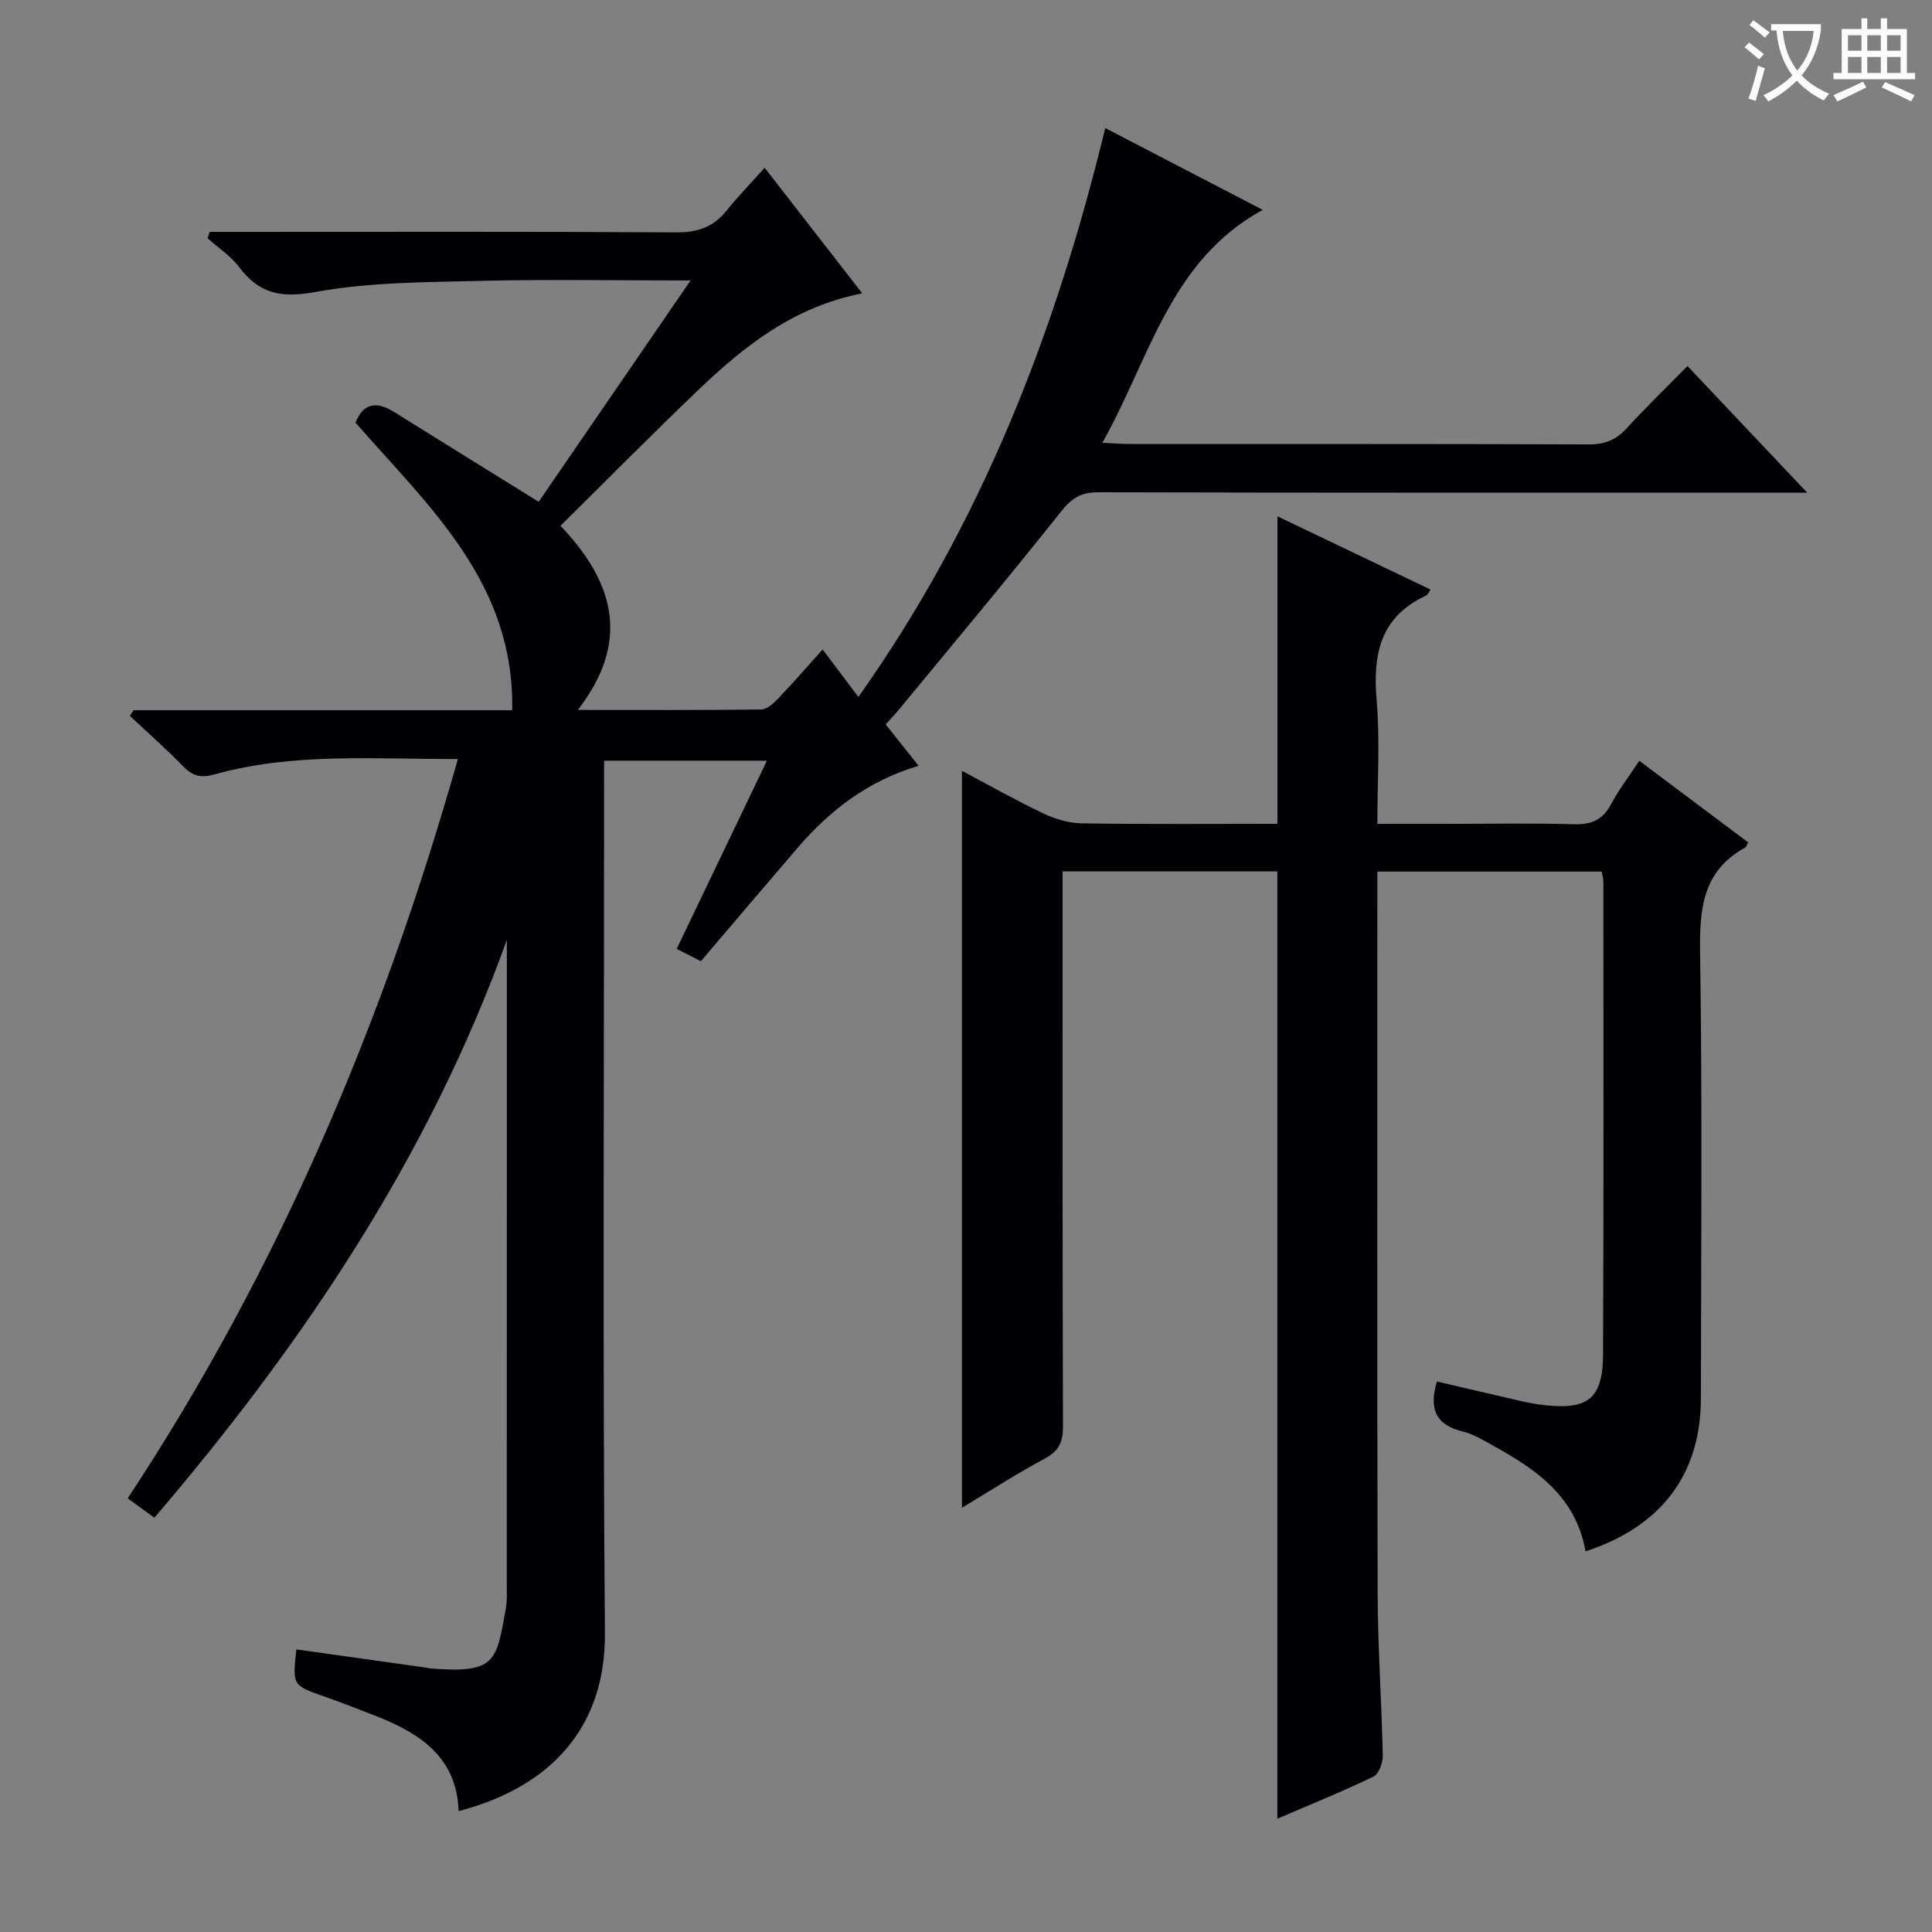
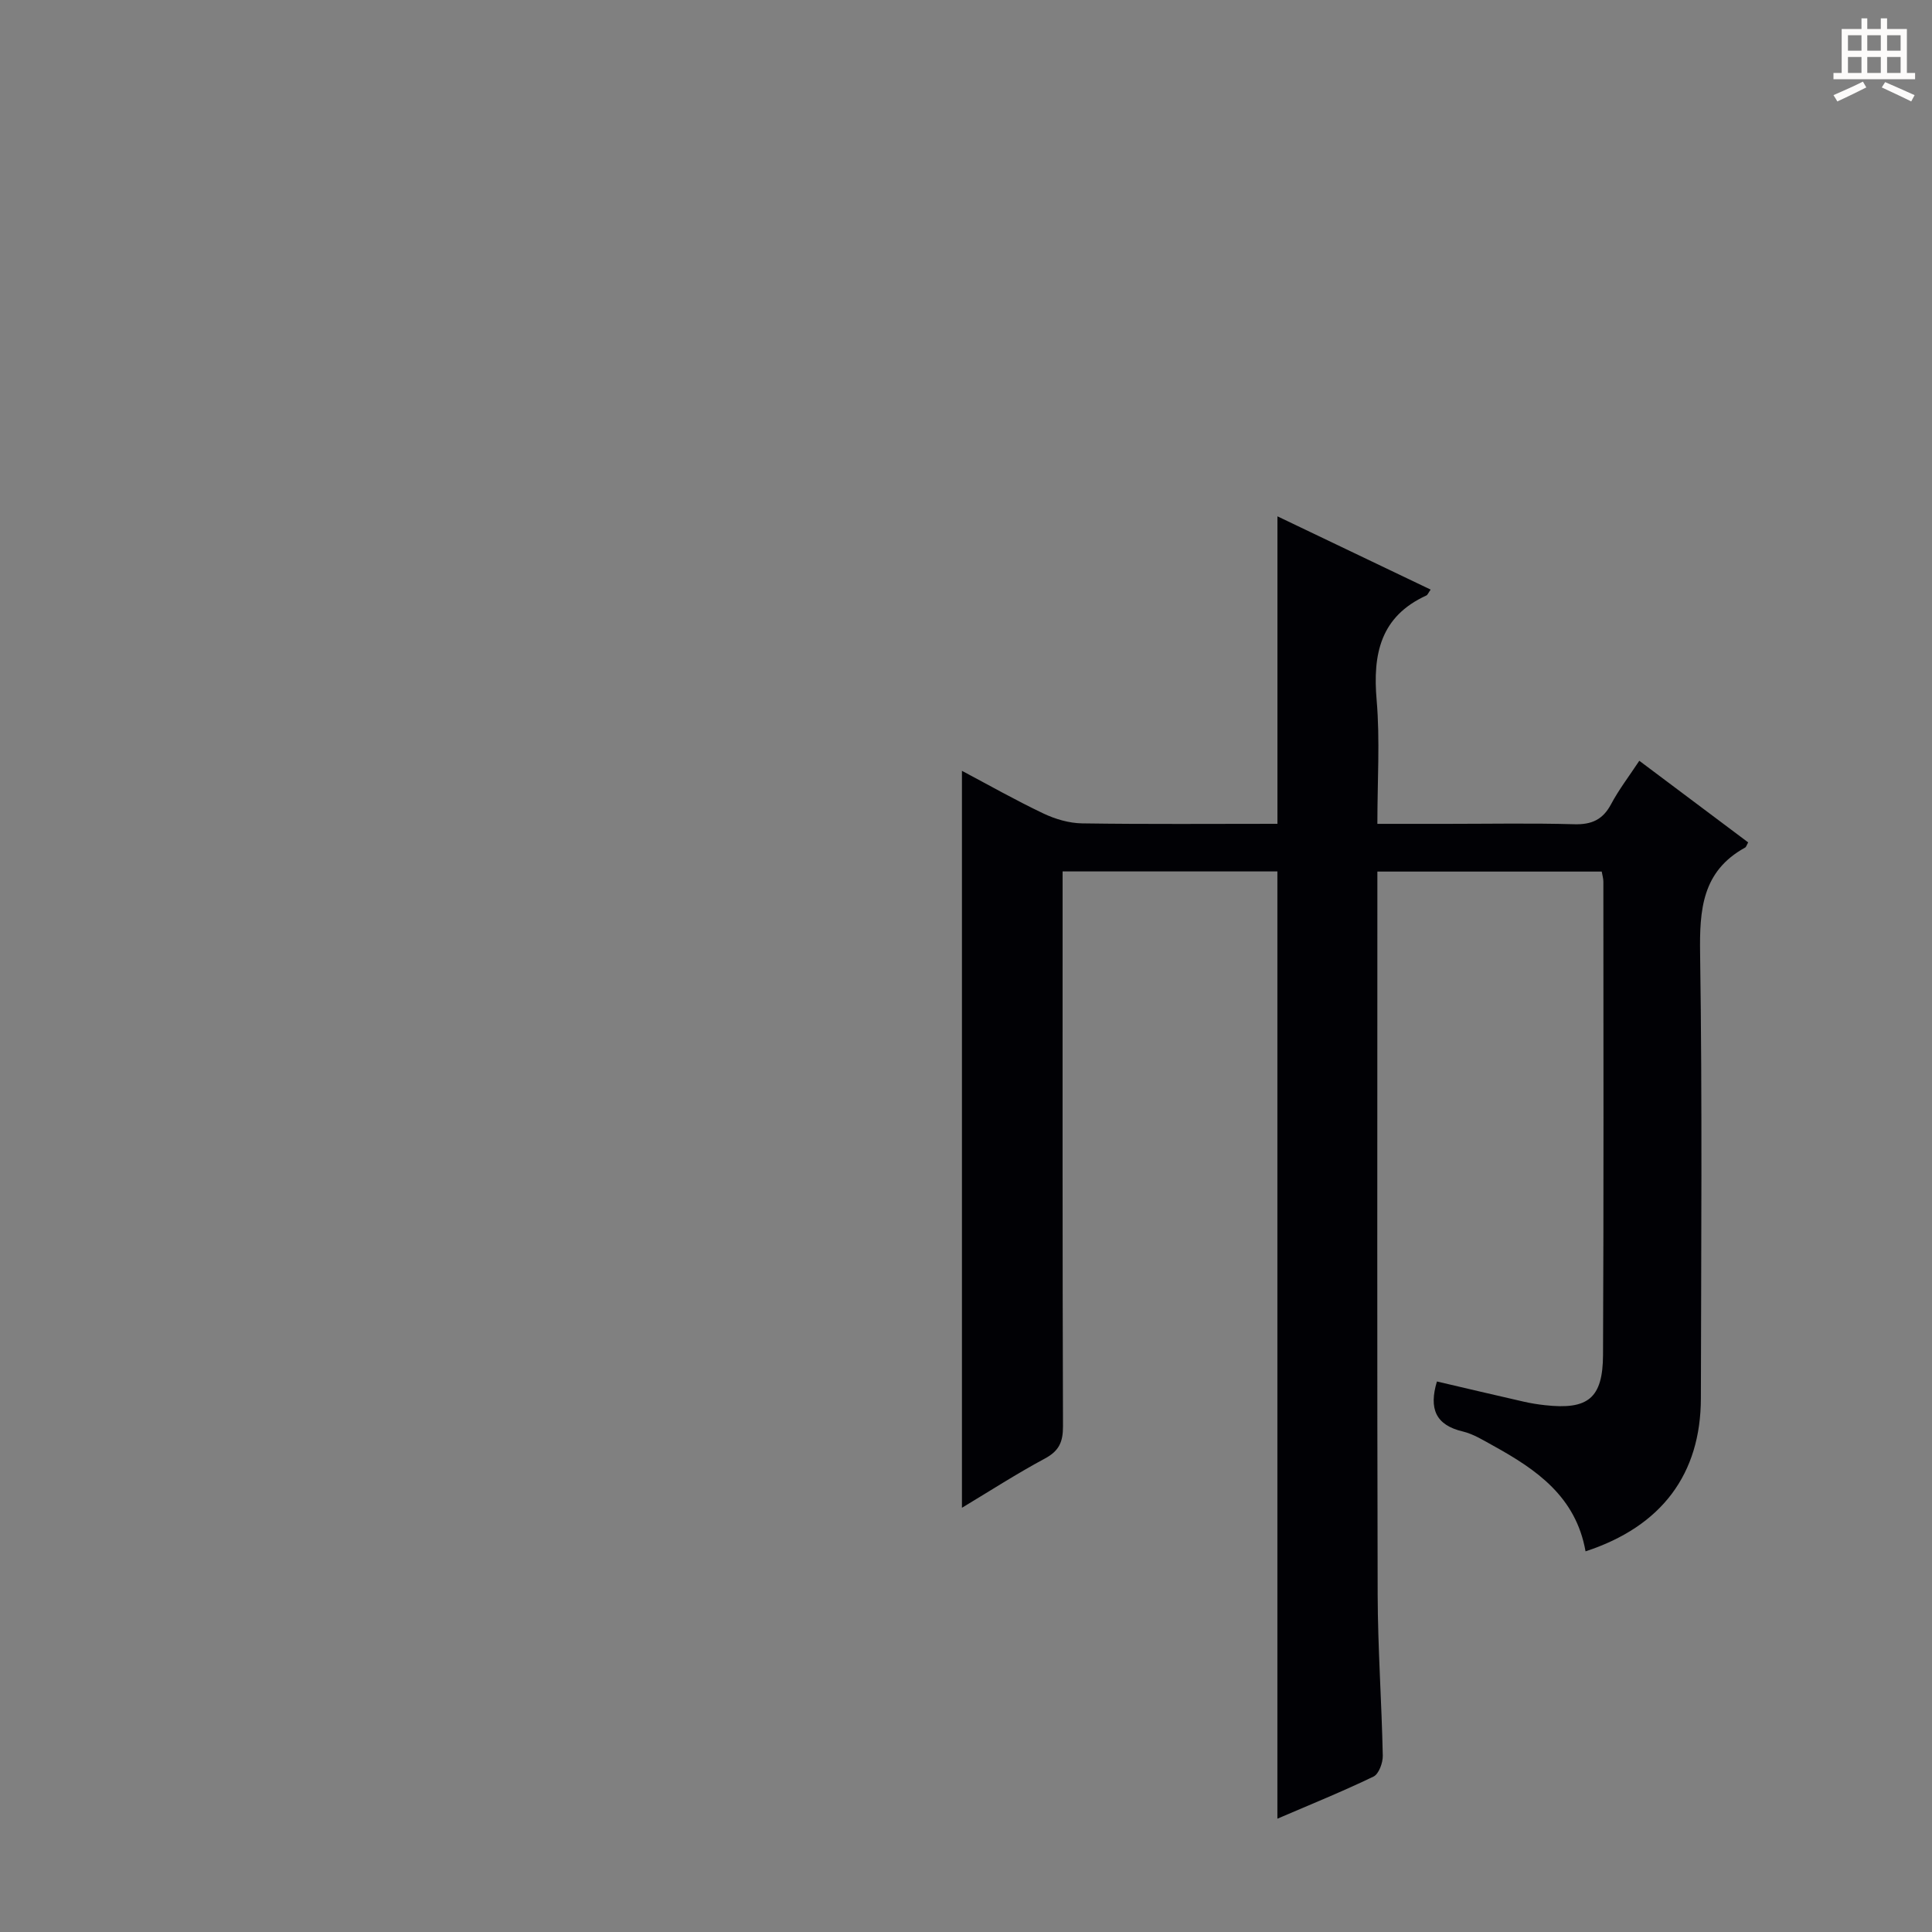
<svg xmlns="http://www.w3.org/2000/svg" enable-background="new 0 0 400 400" viewBox="0 0 400 400">
  <rect x="0" y="0" width="400" height="400" fill="#808080" stroke="none" />
-   <path d="m142.97 58.07c-15.26 0-29.38-.26-43.48.08-11.44.28-23.05.27-34.24 2.31-7.02 1.27-11.52.4-15.68-5.1-1.77-2.34-4.38-4.05-6.61-6.05.16-.43.32-.87.47-1.3h5.11c30.49 0 60.99-.09 91.48.1 4.39.03 7.63-1.08 10.36-4.45 2.39-2.96 5.04-5.7 7.93-8.93 7.06 9.08 13.45 17.31 20.21 26.01-14.11 2.74-24.38 10.85-33.93 19.99-9.6 9.17-18.93 18.63-28.55 28.13 11.32 11.88 14.46 24.06 3.59 38.13 13.18 0 25.58.07 37.98-.1 1.2-.02 2.58-1.3 3.54-2.32 3.08-3.22 6-6.59 9.17-10.11 2.56 3.4 4.83 6.41 7.4 9.84 25.32-35.74 40.79-75.22 51.11-117.79 11 5.71 21.52 11.18 32.6 16.94-19.29 10.57-23.35 30.8-33.21 48.22 2.62.12 4.21.26 5.8.26 31.66.01 63.32-.04 94.98.08 3.29.01 5.6-.95 7.78-3.33 3.93-4.3 8.13-8.35 12.59-12.9 8.09 8.56 15.99 16.91 24.79 26.22-2.9 0-4.64 0-6.38 0-46.82 0-93.65.04-140.47-.08-3.59-.01-5.47 1.27-7.67 4.04-10.96 13.8-22.28 27.31-33.49 40.91-.83 1.01-1.74 1.95-2.78 3.11 2.25 2.83 4.4 5.52 6.82 8.57-10.35 3.07-18.28 9.11-24.98 16.9-6.61 7.69-13.17 15.43-20.1 23.55-1.36-.69-3.06-1.55-5.01-2.54 6.23-13 12.32-25.71 18.68-38.97-11.31 0-22.14 0-33.71 0v5.67c0 58.32-.3 116.65.17 174.97.15 19.21-10.88 31.78-30.29 36.84-.35-10.89-7.67-15.93-16.63-19.49-3.71-1.47-7.42-2.92-11.18-4.24-6.58-2.3-6.6-2.26-5.78-9.75 9 1.27 18.01 2.53 27.01 3.8.16.02.32.11.48.13 13.93 1.12 13.89-1.35 15.9-12.54.26-1.46.18-2.99.18-4.49.01-43.66.01-87.32.01-130.98 0-.94 0-1.87 0-2.81-16.15 44.83-42.08 83.49-72.98 119.63-1.88-1.37-3.54-2.58-5.52-4.02 31.21-47.27 52.89-98.42 68.36-153.07-17.16.08-33.94-1.39-50.33 3.18-2.87.8-4.55.39-6.52-1.63-3.54-3.63-7.36-6.99-11.06-10.47.25-.39.5-.78.75-1.17h78.4c.52-26.35-17.22-42.14-32.44-59.55 1.62-4.06 4.34-4.49 8.01-2.2 9.82 6.14 19.68 12.23 29.92 18.59 9.89-14.44 20.38-29.72 31.44-45.82z" fill="#010105" />
  <path d="m328.27 321.19c-2-11.34-10.19-16.95-19.11-21.87-2.03-1.12-4.1-2.42-6.31-2.95-5.63-1.33-7.04-4.72-5.35-10.35 5.91 1.38 11.93 2.81 17.97 4.18 1.45.33 2.93.57 4.41.73 8.89.99 11.97-1.41 12.01-10.43.15-32.66.08-65.33.07-97.99 0-.63-.2-1.25-.34-2.06-15.41 0-30.64 0-46.45 0v5.65c0 47.99-.07 95.99.06 143.98.03 11.14.83 22.28 1.06 33.42.03 1.47-.82 3.79-1.92 4.32-6.41 3.09-13.01 5.76-19.9 8.72 0-65.6 0-130.73 0-196.12-14.6 0-29.18 0-44.47 0v5.9c0 36.33-.04 72.66.08 108.99.01 3.22-.81 5.09-3.74 6.66-5.83 3.13-11.42 6.74-17.18 10.2 0-50.92 0-101.56 0-152.58 5.47 2.9 11.06 6.07 16.86 8.83 2.46 1.17 5.32 2.01 8.01 2.05 13.46.2 26.93.09 40.45.09 0-21.4 0-42.3 0-63.66 10.54 5.04 21.09 10.08 31.72 15.17-.5.7-.63 1.1-.89 1.22-9.52 4.35-11.12 12.13-10.29 21.68.71 8.24.15 16.59.15 25.6h14.27c8.83 0 17.67-.17 26.49.08 3.6.1 5.92-.94 7.63-4.16 1.62-3.04 3.75-5.81 5.84-8.98 7.74 5.81 15.15 11.36 22.54 16.9-.3.52-.39.93-.63 1.07-8.91 4.9-9.46 12.85-9.32 22 .46 30.66.21 61.32.16 91.99-.02 15.72-8.11 26.56-23.88 31.72z" fill="#010105" />
  <g fill="#fcfbfa">
-     <path d="m362.1 8.8c1.1.8 2.1 1.6 3.1 2.4l-1 1.1c-1.3-1.1-2.3-2-3-2.5zm1.9 4.8c.5.2.9.4 1.4.5-.6 2.3-1.3 4.5-1.9 6.8l-1.5-.5c.8-2.1 1.4-4.3 2-6.8zm-1-9.4c1.3.9 2.4 1.8 3.4 2.5l-1 1.1c-1.4-1.2-2.4-2.1-3.2-2.6zm3.7 2.2v-1.4h10.3v1.2c-.5 3.6-1.8 6.8-4 9.4 1.5 1.6 3.4 2.8 5.7 3.8-.3.4-.7.8-1.1 1.4-2.3-1.1-4.1-2.5-5.6-4.1-1.6 1.6-3.6 3.1-5.9 4.3-.3-.5-.7-.9-1-1.3 2.4-1.1 4.4-2.5 6-4.1-1.9-2.5-3-5.6-3.3-9.3h-1.1zm8.8 0h-6.4c.3 3.3 1.3 6 3 8.2 2-2.3 3.1-5.1 3.4-8.2z" />
    <path d="m385.3 3.8h1.3v2.2h2.8v-2.2h1.3v2.2h4.1v9.1h1.7v1.3h-16.9v-1.3h1.7v-9.1h4.1v-2.2zm.4 13.1.7 1.2c-1.8.9-3.8 1.9-6 2.9-.2-.4-.5-.8-.8-1.3 2.3-1 4.3-1.9 6.1-2.8zm-3.1-6.4h2.8v-3.2h-2.8zm0 4.6h2.8v-3.3h-2.8zm4-4.6h2.8v-3.2h-2.8zm0 4.6h2.8v-3.3h-2.8zm3.7 1.9c2.1.9 4.1 1.8 6.1 2.7l-.7 1.3c-2.2-1.1-4.2-2-6.1-2.9zm3.2-9.7h-2.8v3.2h2.8zm-2.8 7.8h2.8v-3.3h-2.8z" />
  </g>
</svg>